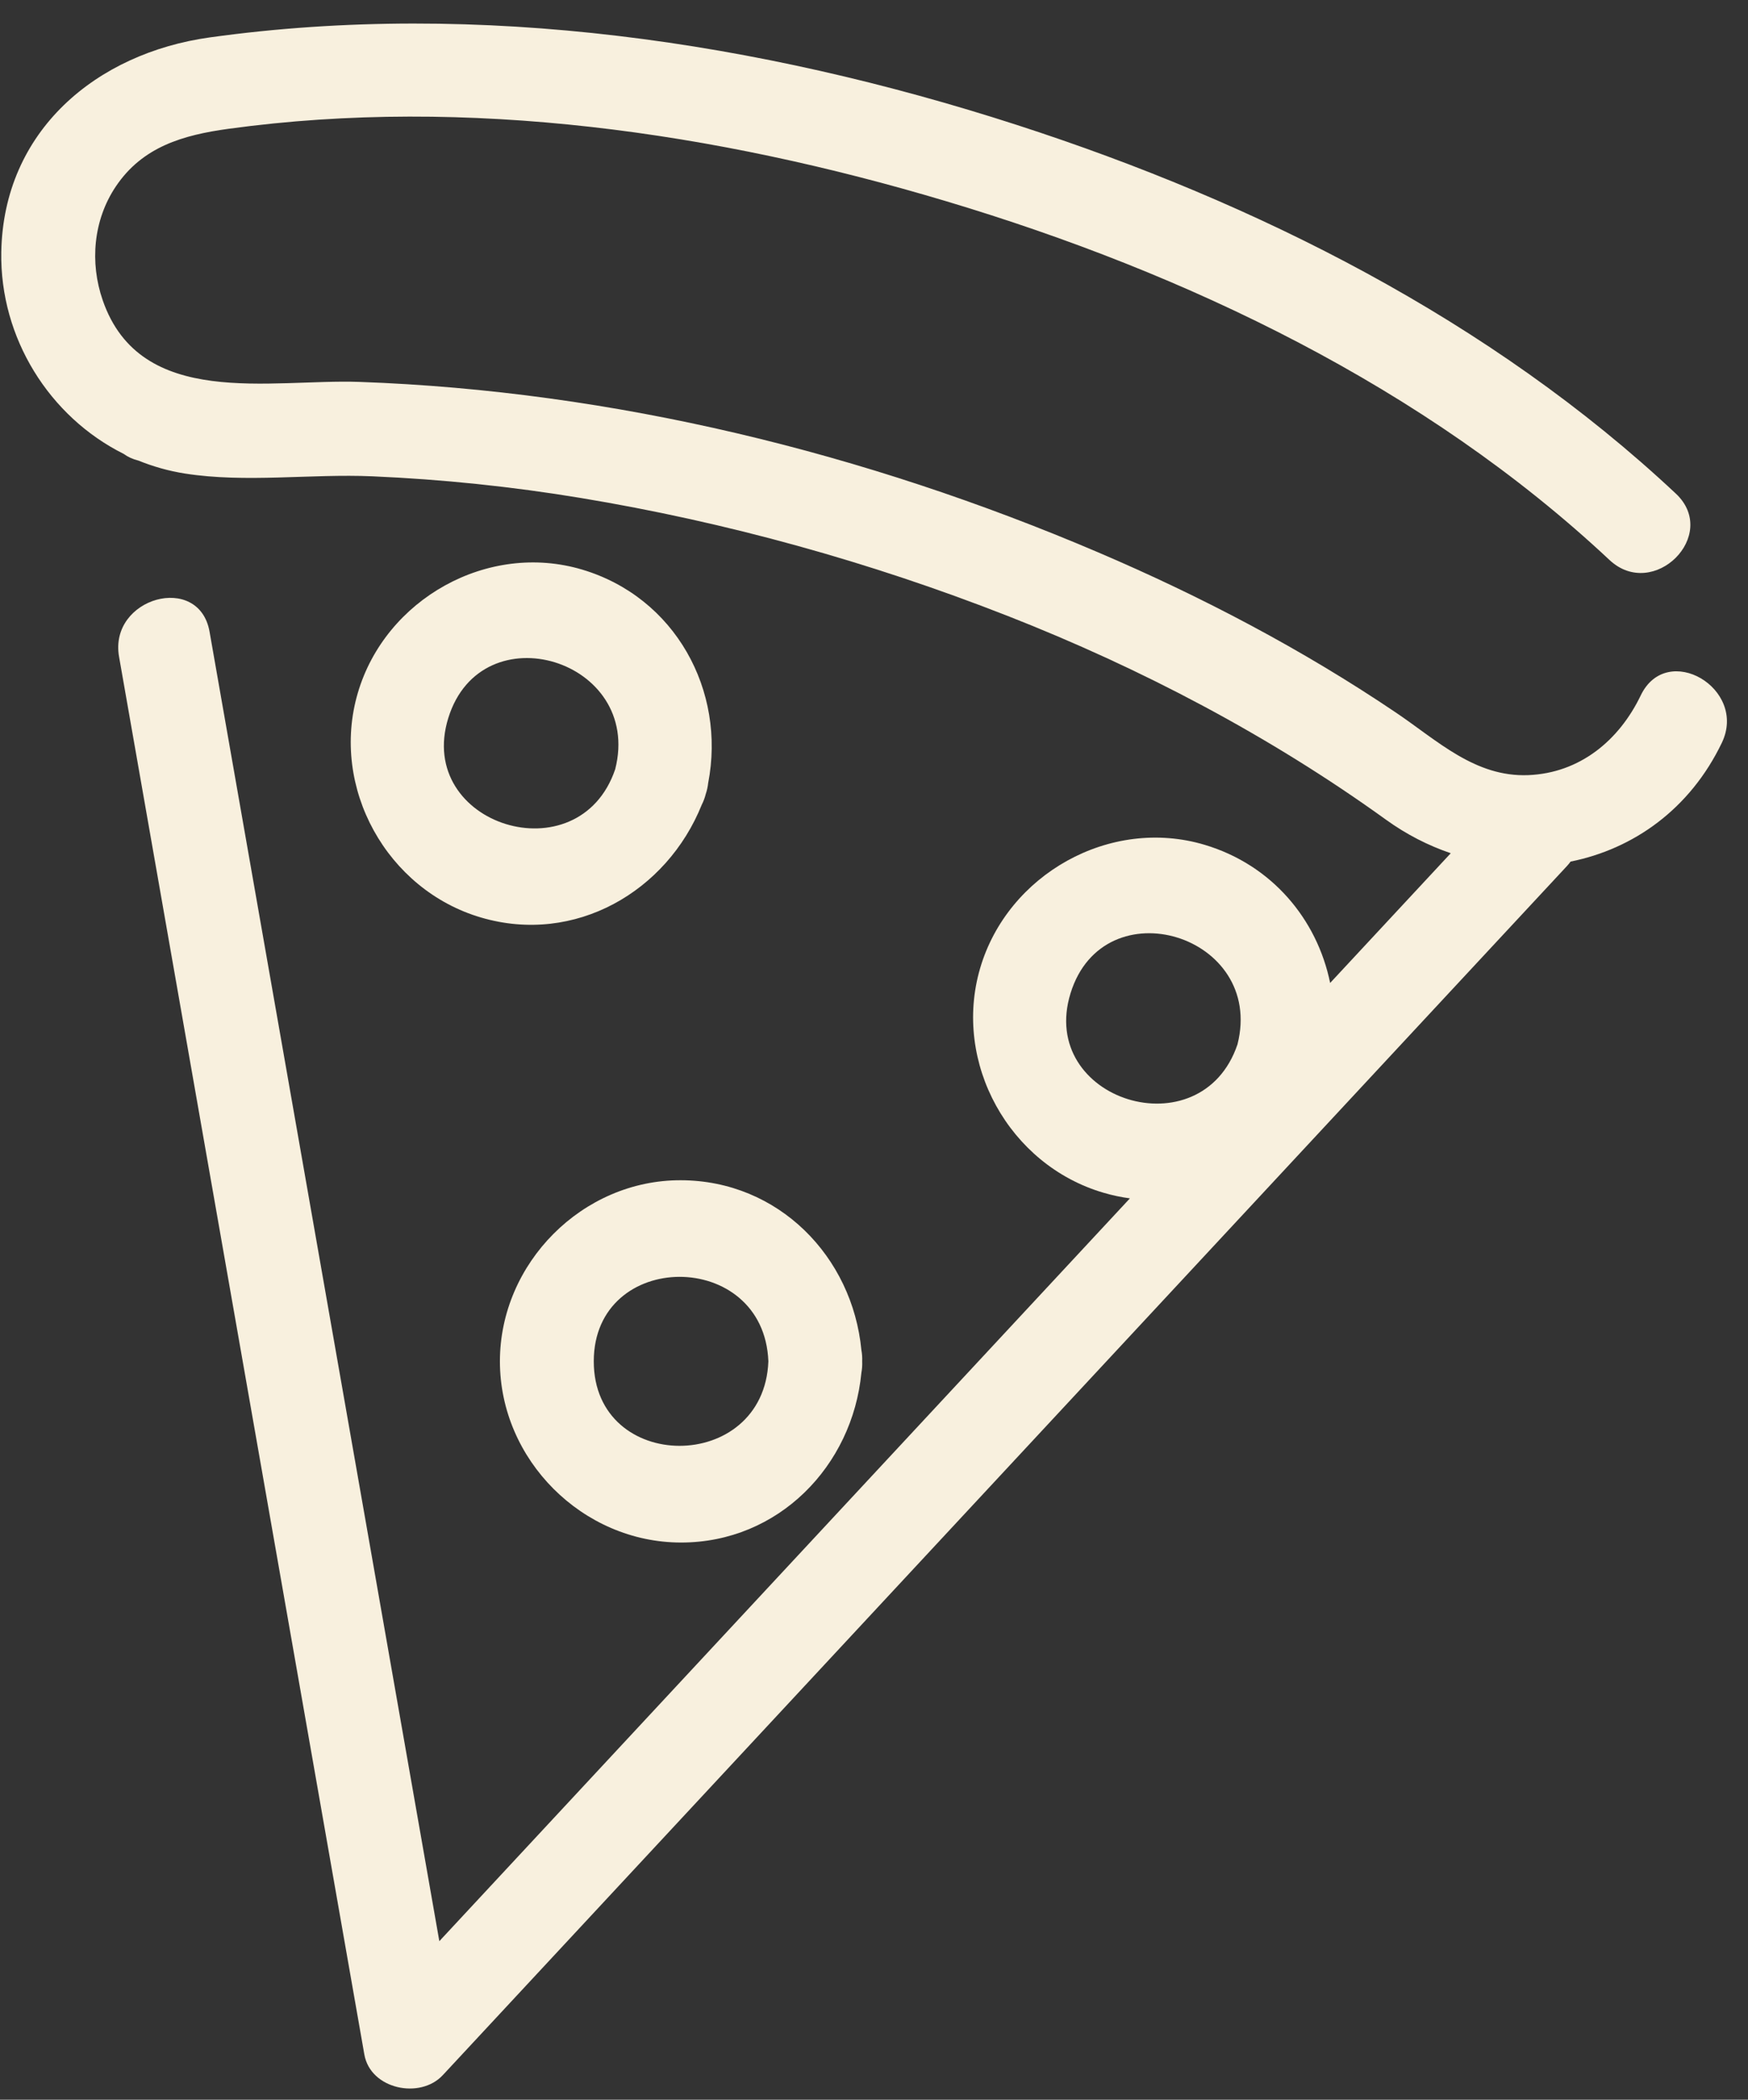
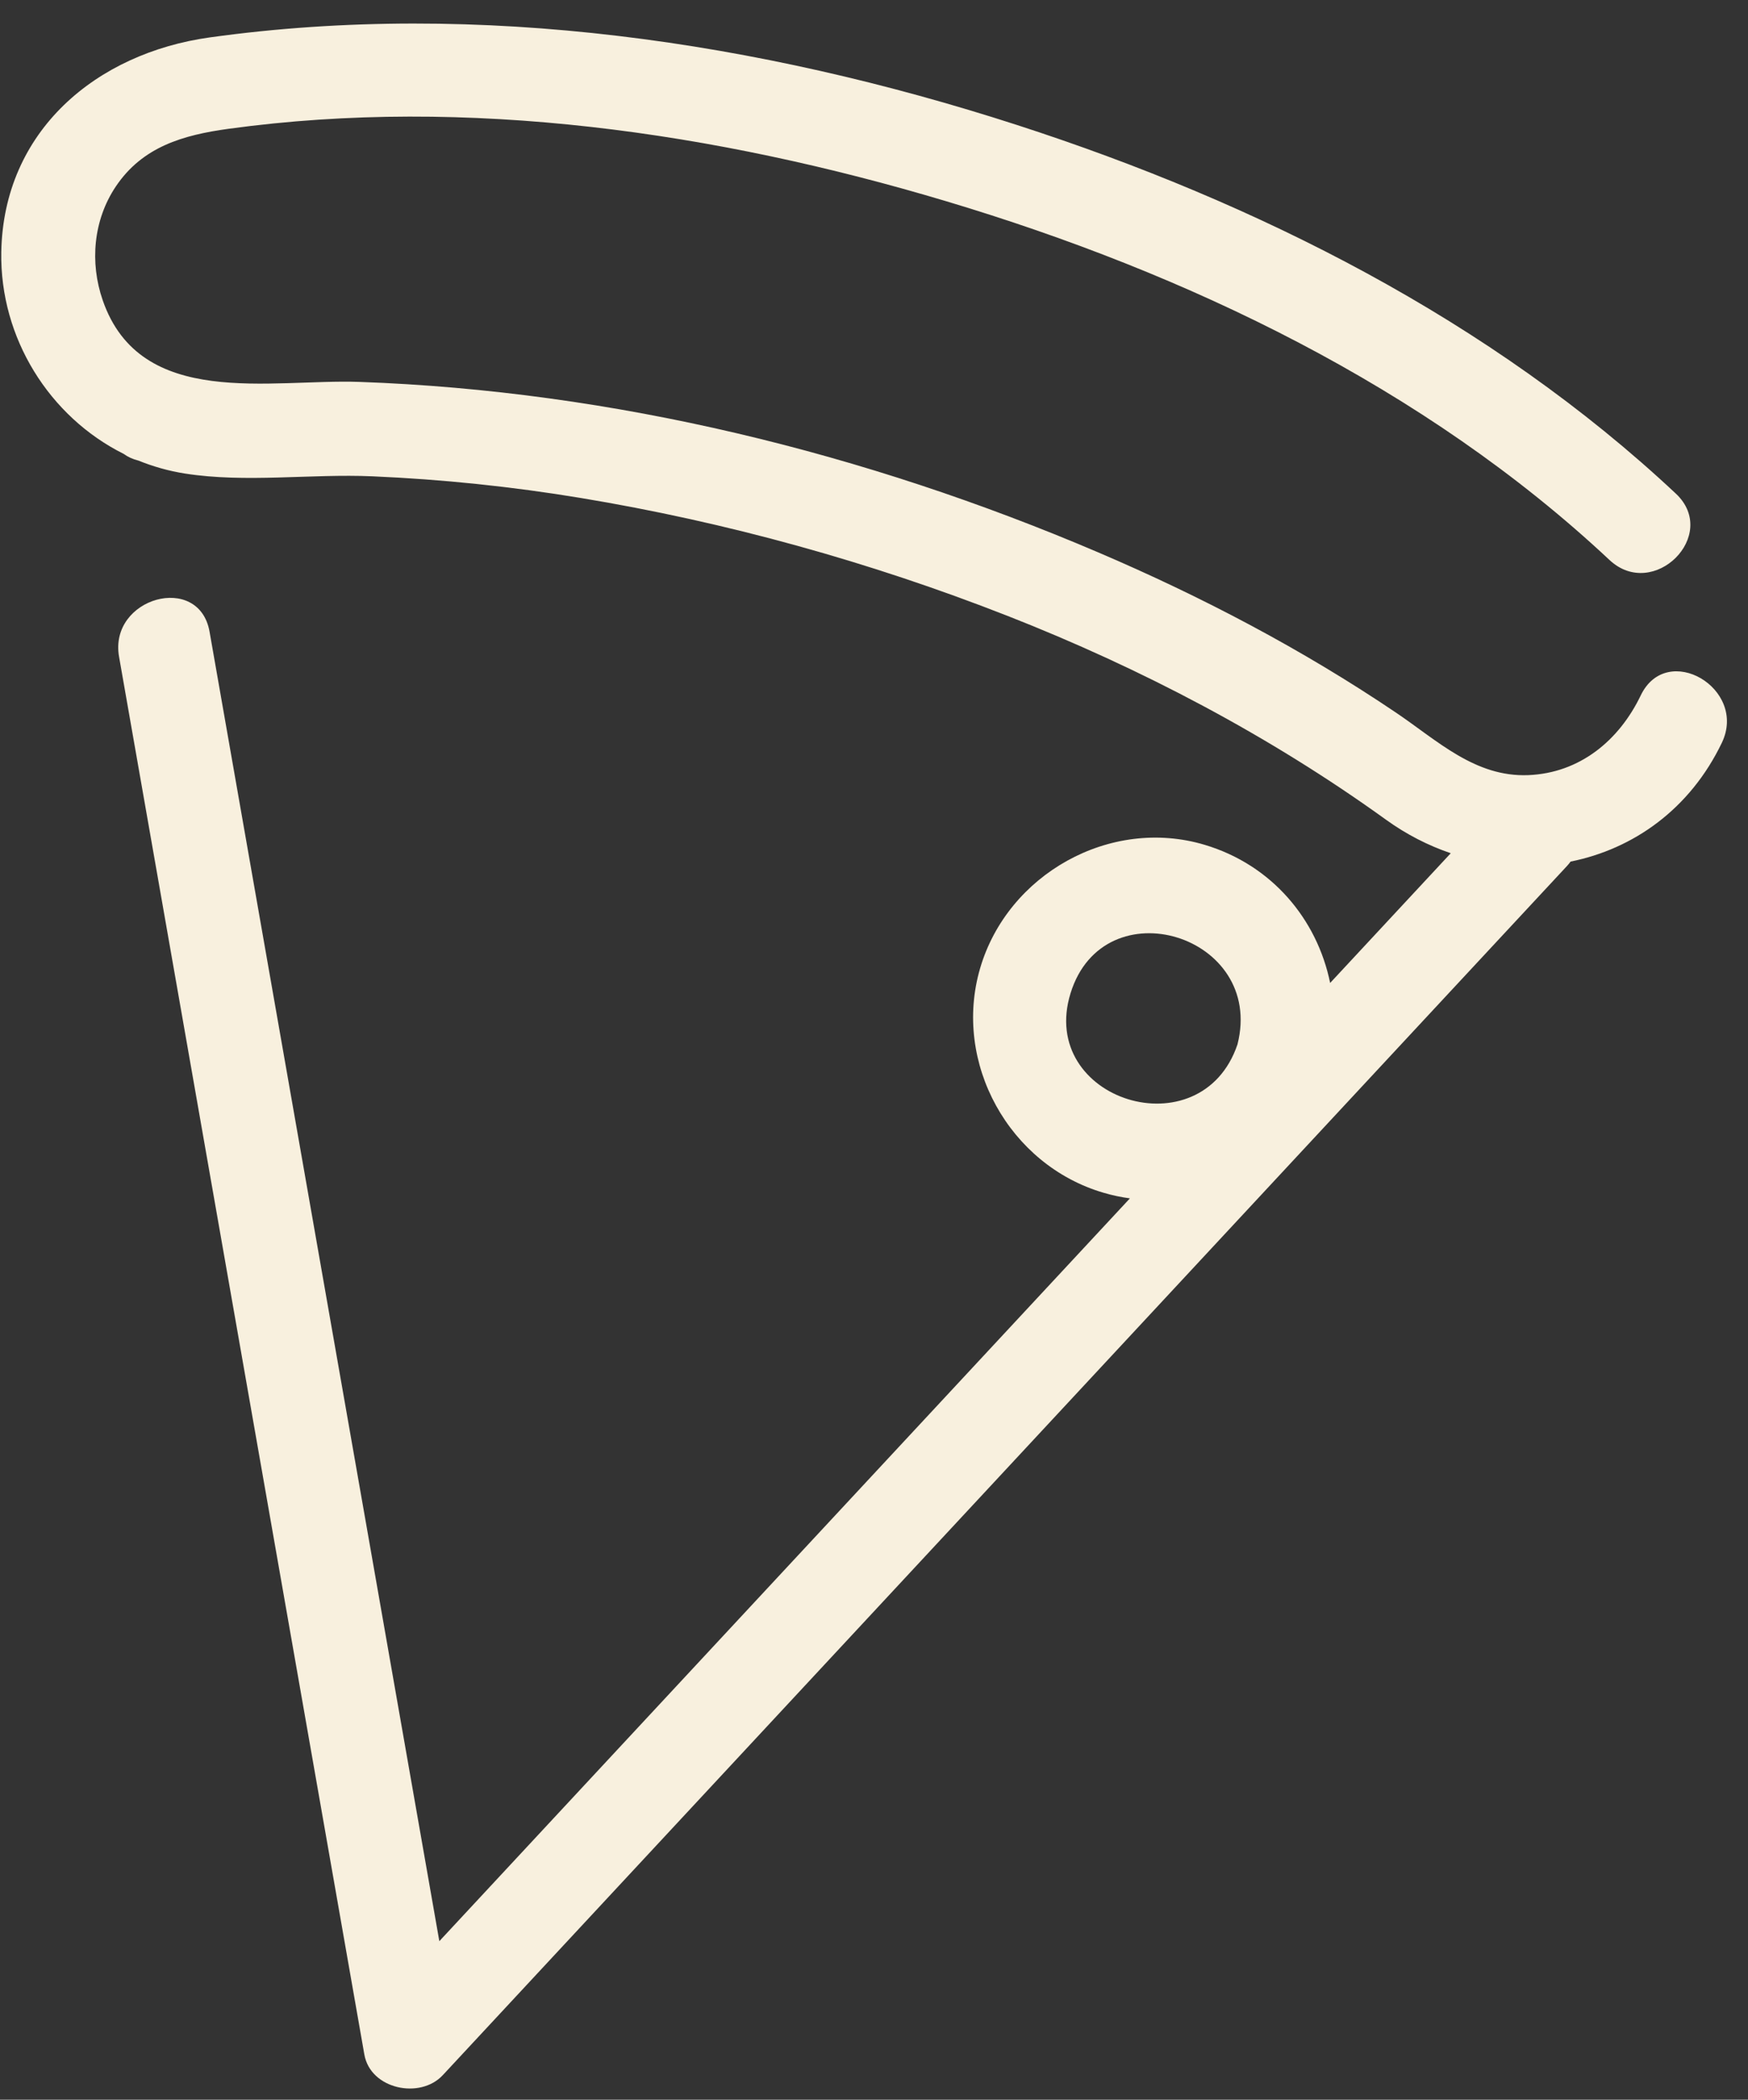
<svg xmlns="http://www.w3.org/2000/svg" fill="#f8f0de" height="508.4" preserveAspectRatio="xMidYMid meet" version="1" viewBox="-0.3 -5.7 423.3 508.4" width="423.3" zoomAndPan="magnify">
  <rect x="-0.3" y="-5.7" width="423.3" height="508.4" fill="#333333" stroke="none" />
  <g id="change1_1">
    <path d="M397.03,162.67c-5.24,10.91-14.76,18.81-27.25,19.31c-12.87,0.51-21.99-8.36-31.99-15.11 c-22.66-15.3-46.98-28.07-72.11-38.81c-56.45-24.11-117.45-39.09-178.91-41.29C65.24,86,33.76,93.49,24.58,67.02 c-3.18-9.16-2.28-19.44,3.16-27.56C34.22,29.8,44.06,27,55.03,25.49c57.95-7.95,118.13,0.88,173.79,17.53 c58.25,17.43,115.91,44.96,160.63,86.86c10.67,10,26.77-6.04,16.07-16.07C360.72,71.82,304.04,43.35,246,24.57 C183.62,4.39,115.8-5.73,50.49,3.36c-27.45,3.82-49.97,22.6-50.48,52c-0.36,20.76,11.65,39.87,29.64,48.84 c1.01,0.73,2.2,1.29,3.57,1.62c3.57,1.45,7.34,2.52,11.27,3.14c14.74,2.31,30.47,0.02,45.41,0.67c16.89,0.73,33.73,2.48,50.41,5.24 c35.3,5.84,70.03,15.48,103.34,28.54c32.34,12.68,63.52,29.05,91.72,49.39c4.92,3.55,10.21,6.24,15.65,8.09 c-9.74,10.47-19.47,20.94-29.21,31.41c-3.15-15.4-14.09-28.58-30.4-33.45c-22.88-6.83-47.7,7.13-54.36,29.89 c-6.71,22.91,7.05,47.68,29.89,54.36c2.13,0.63,4.26,1.07,6.38,1.36c-0.84,0.9-1.68,1.81-2.52,2.71 c-48.77,52.45-97.54,104.9-146.3,157.34c-6.14,6.6-12.27,13.2-18.41,19.8c-5.46-31.1-10.92-62.19-16.37-93.29 c-10.64-60.6-21.27-121.2-31.91-181.79c-2.45-13.99-4.91-27.97-7.36-41.96c-2.52-14.38-24.43-8.29-21.92,6.04 c6.71,38.23,13.42,76.46,20.13,114.69c10.64,60.6,21.27,121.2,31.91,181.79c2.45,13.99,4.91,27.97,7.36,41.96 c1.48,8.44,13.52,10.9,18.99,5.01c30.76-33.08,61.51-66.16,92.27-99.23c48.77-52.45,97.54-104.9,146.3-157.34 c11.22-12.06,22.43-24.12,33.65-36.18c0.33-0.36,0.63-0.73,0.91-1.1c15.2-3.05,28.9-12.69,36.62-28.77 C422.96,161.02,403.37,149.48,397.03,162.67z M258.95,234.78c8.07-26.03,47.15-14.09,40.42,12.4 C290.59,273.13,250.91,260.73,258.95,234.78z" />
-     <path d="M140.7,132.22c-22.88-6.83-47.7,7.13-54.36,29.89c-6.71,22.91,7.05,47.68,29.89,54.36c22.71,6.65,44.96-6.29,53.41-27.32 c0.39-0.77,0.72-1.62,0.96-2.56c0.31-0.93,0.5-1.82,0.59-2.67C175.53,161.54,163.23,138.95,140.7,132.22z M108.26,168.15 c8.07-26.03,47.15-14.09,40.42,12.4C139.9,206.5,100.21,194.1,108.26,168.15z" />
-     <path d="M120.76,323.92c0,23.84,20.02,43.87,43.87,43.87c23.59,0,41.51-18.54,43.67-41.13c0.16-0.85,0.23-1.76,0.19-2.73 c0.04-0.97-0.03-1.88-0.19-2.72c-2.16-22.65-20.07-41.06-43.68-41.14C140.78,279.96,120.76,300.14,120.76,323.92z M185.77,323.92 c-1.05,27.33-42.28,27.22-42.28,0C143.49,296.73,184.71,296.55,185.77,323.92z" />
  </g>
</svg>